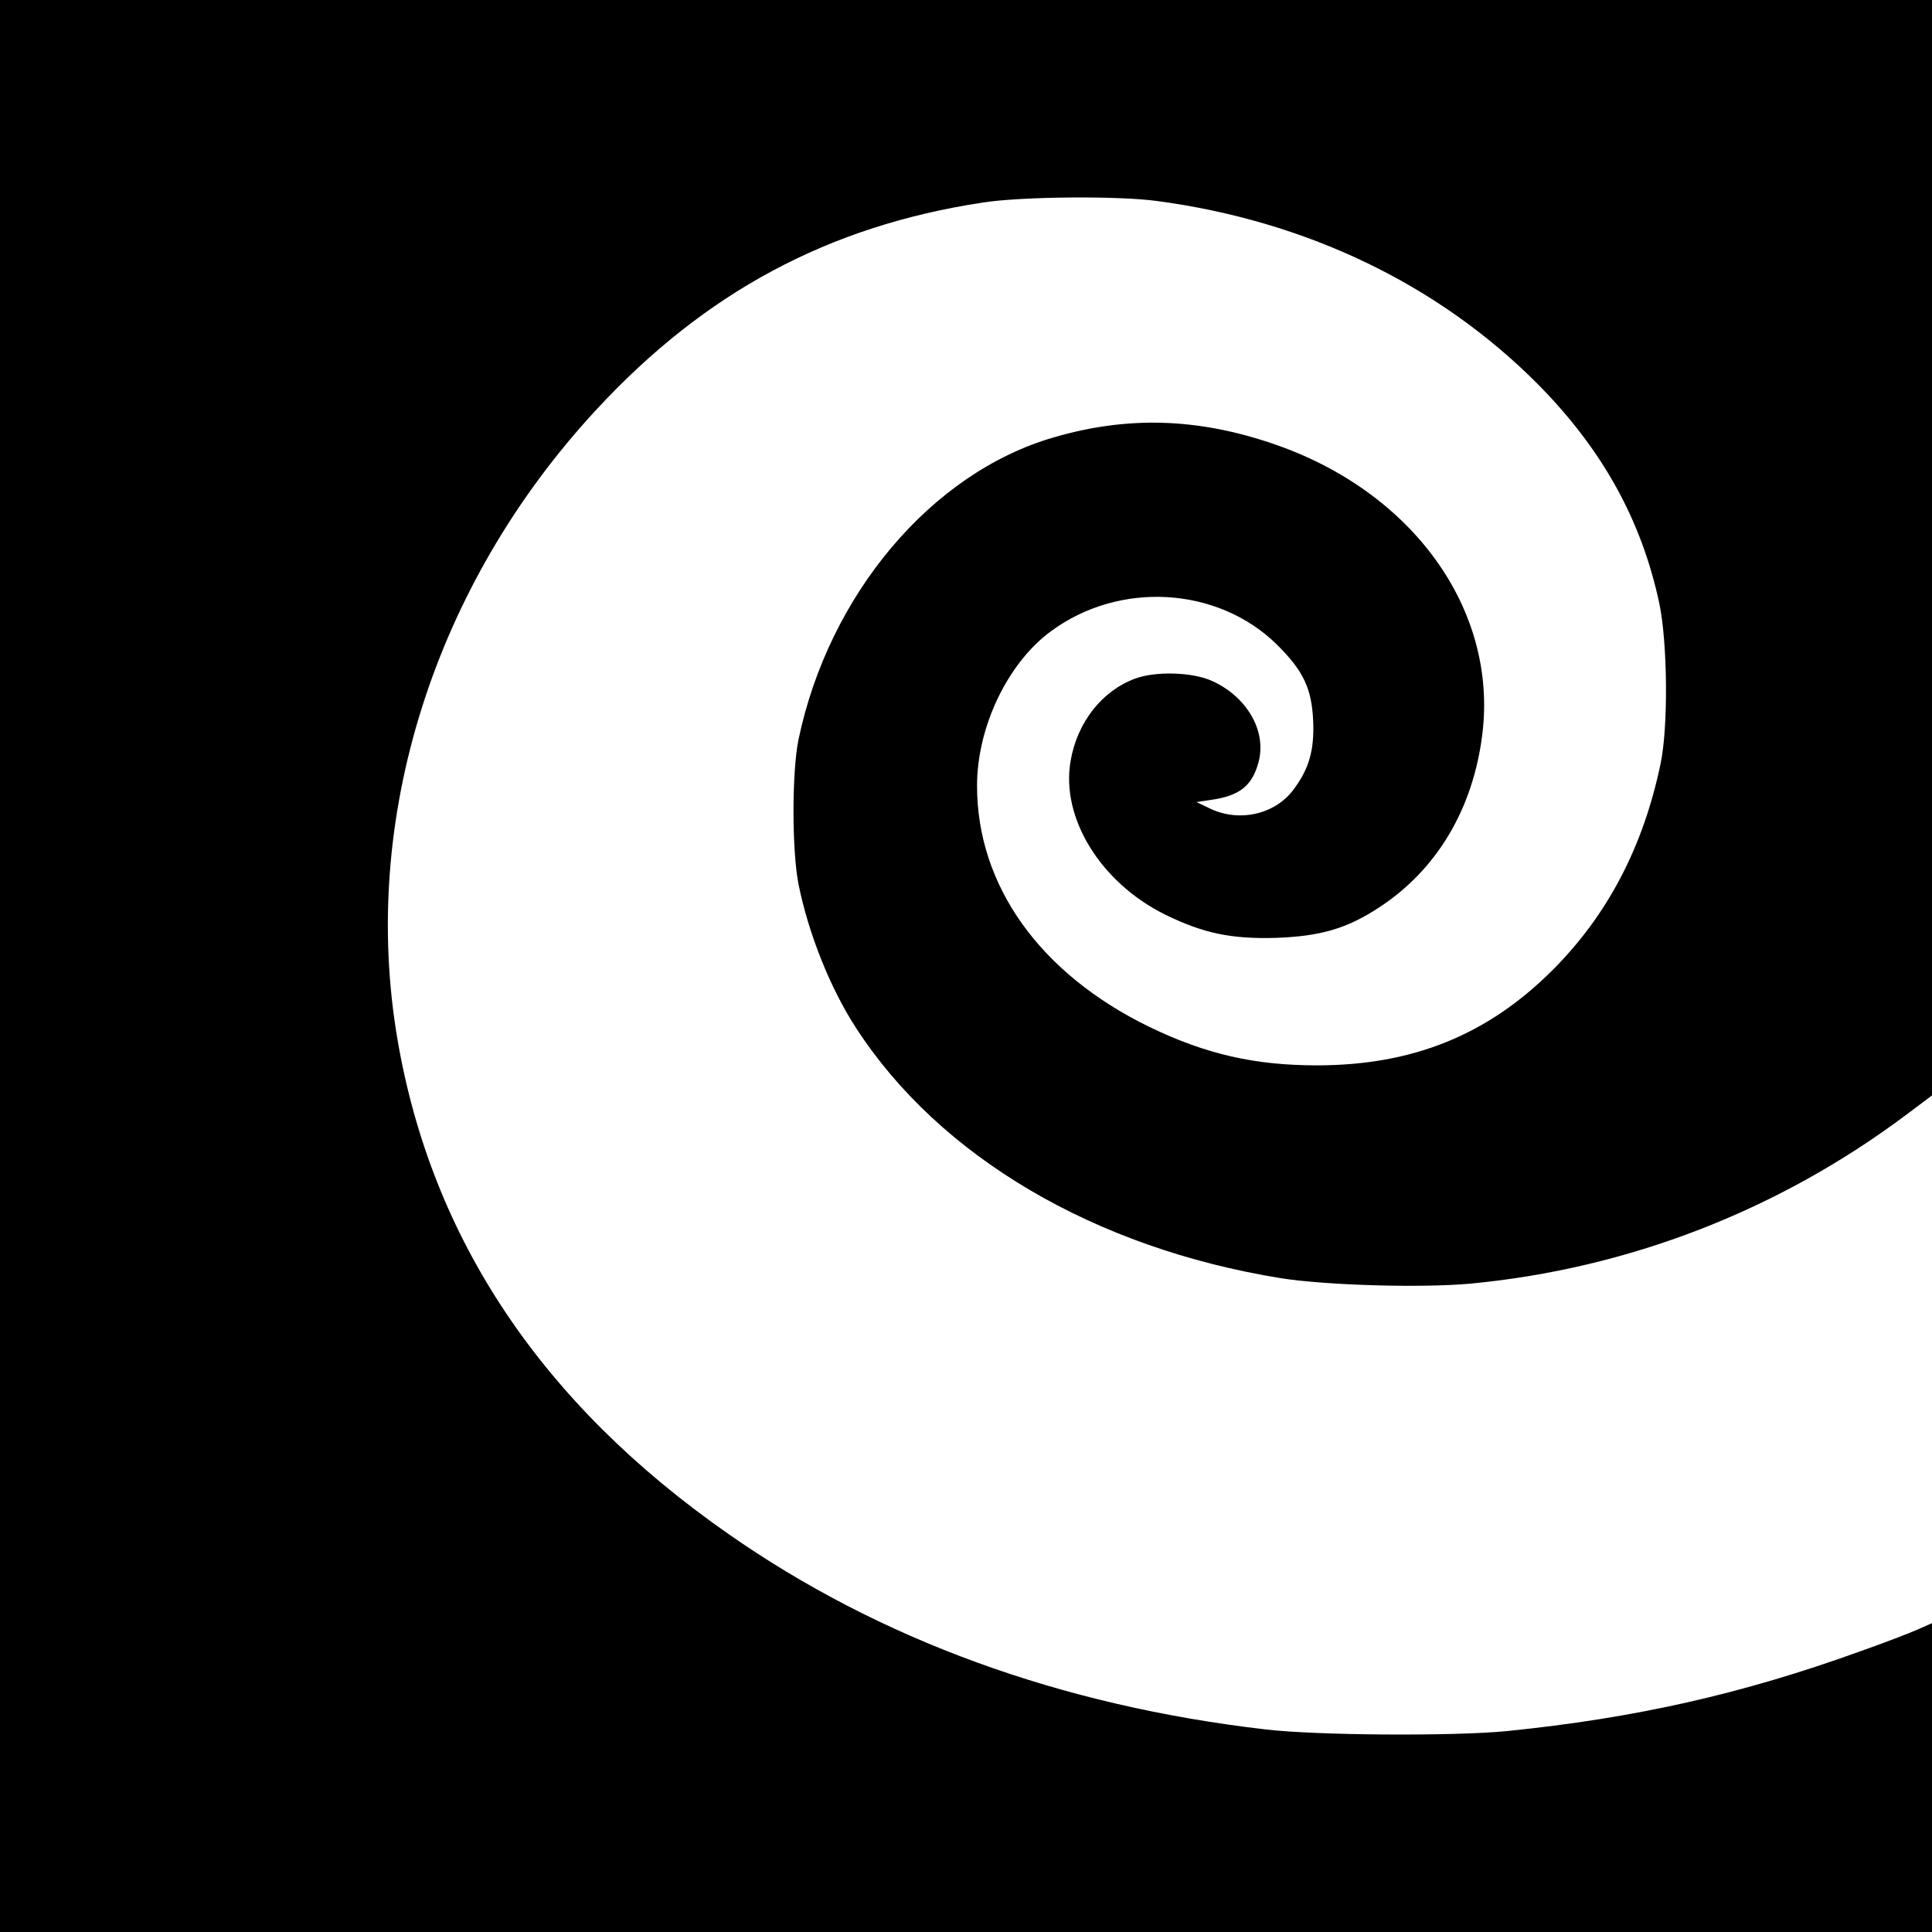
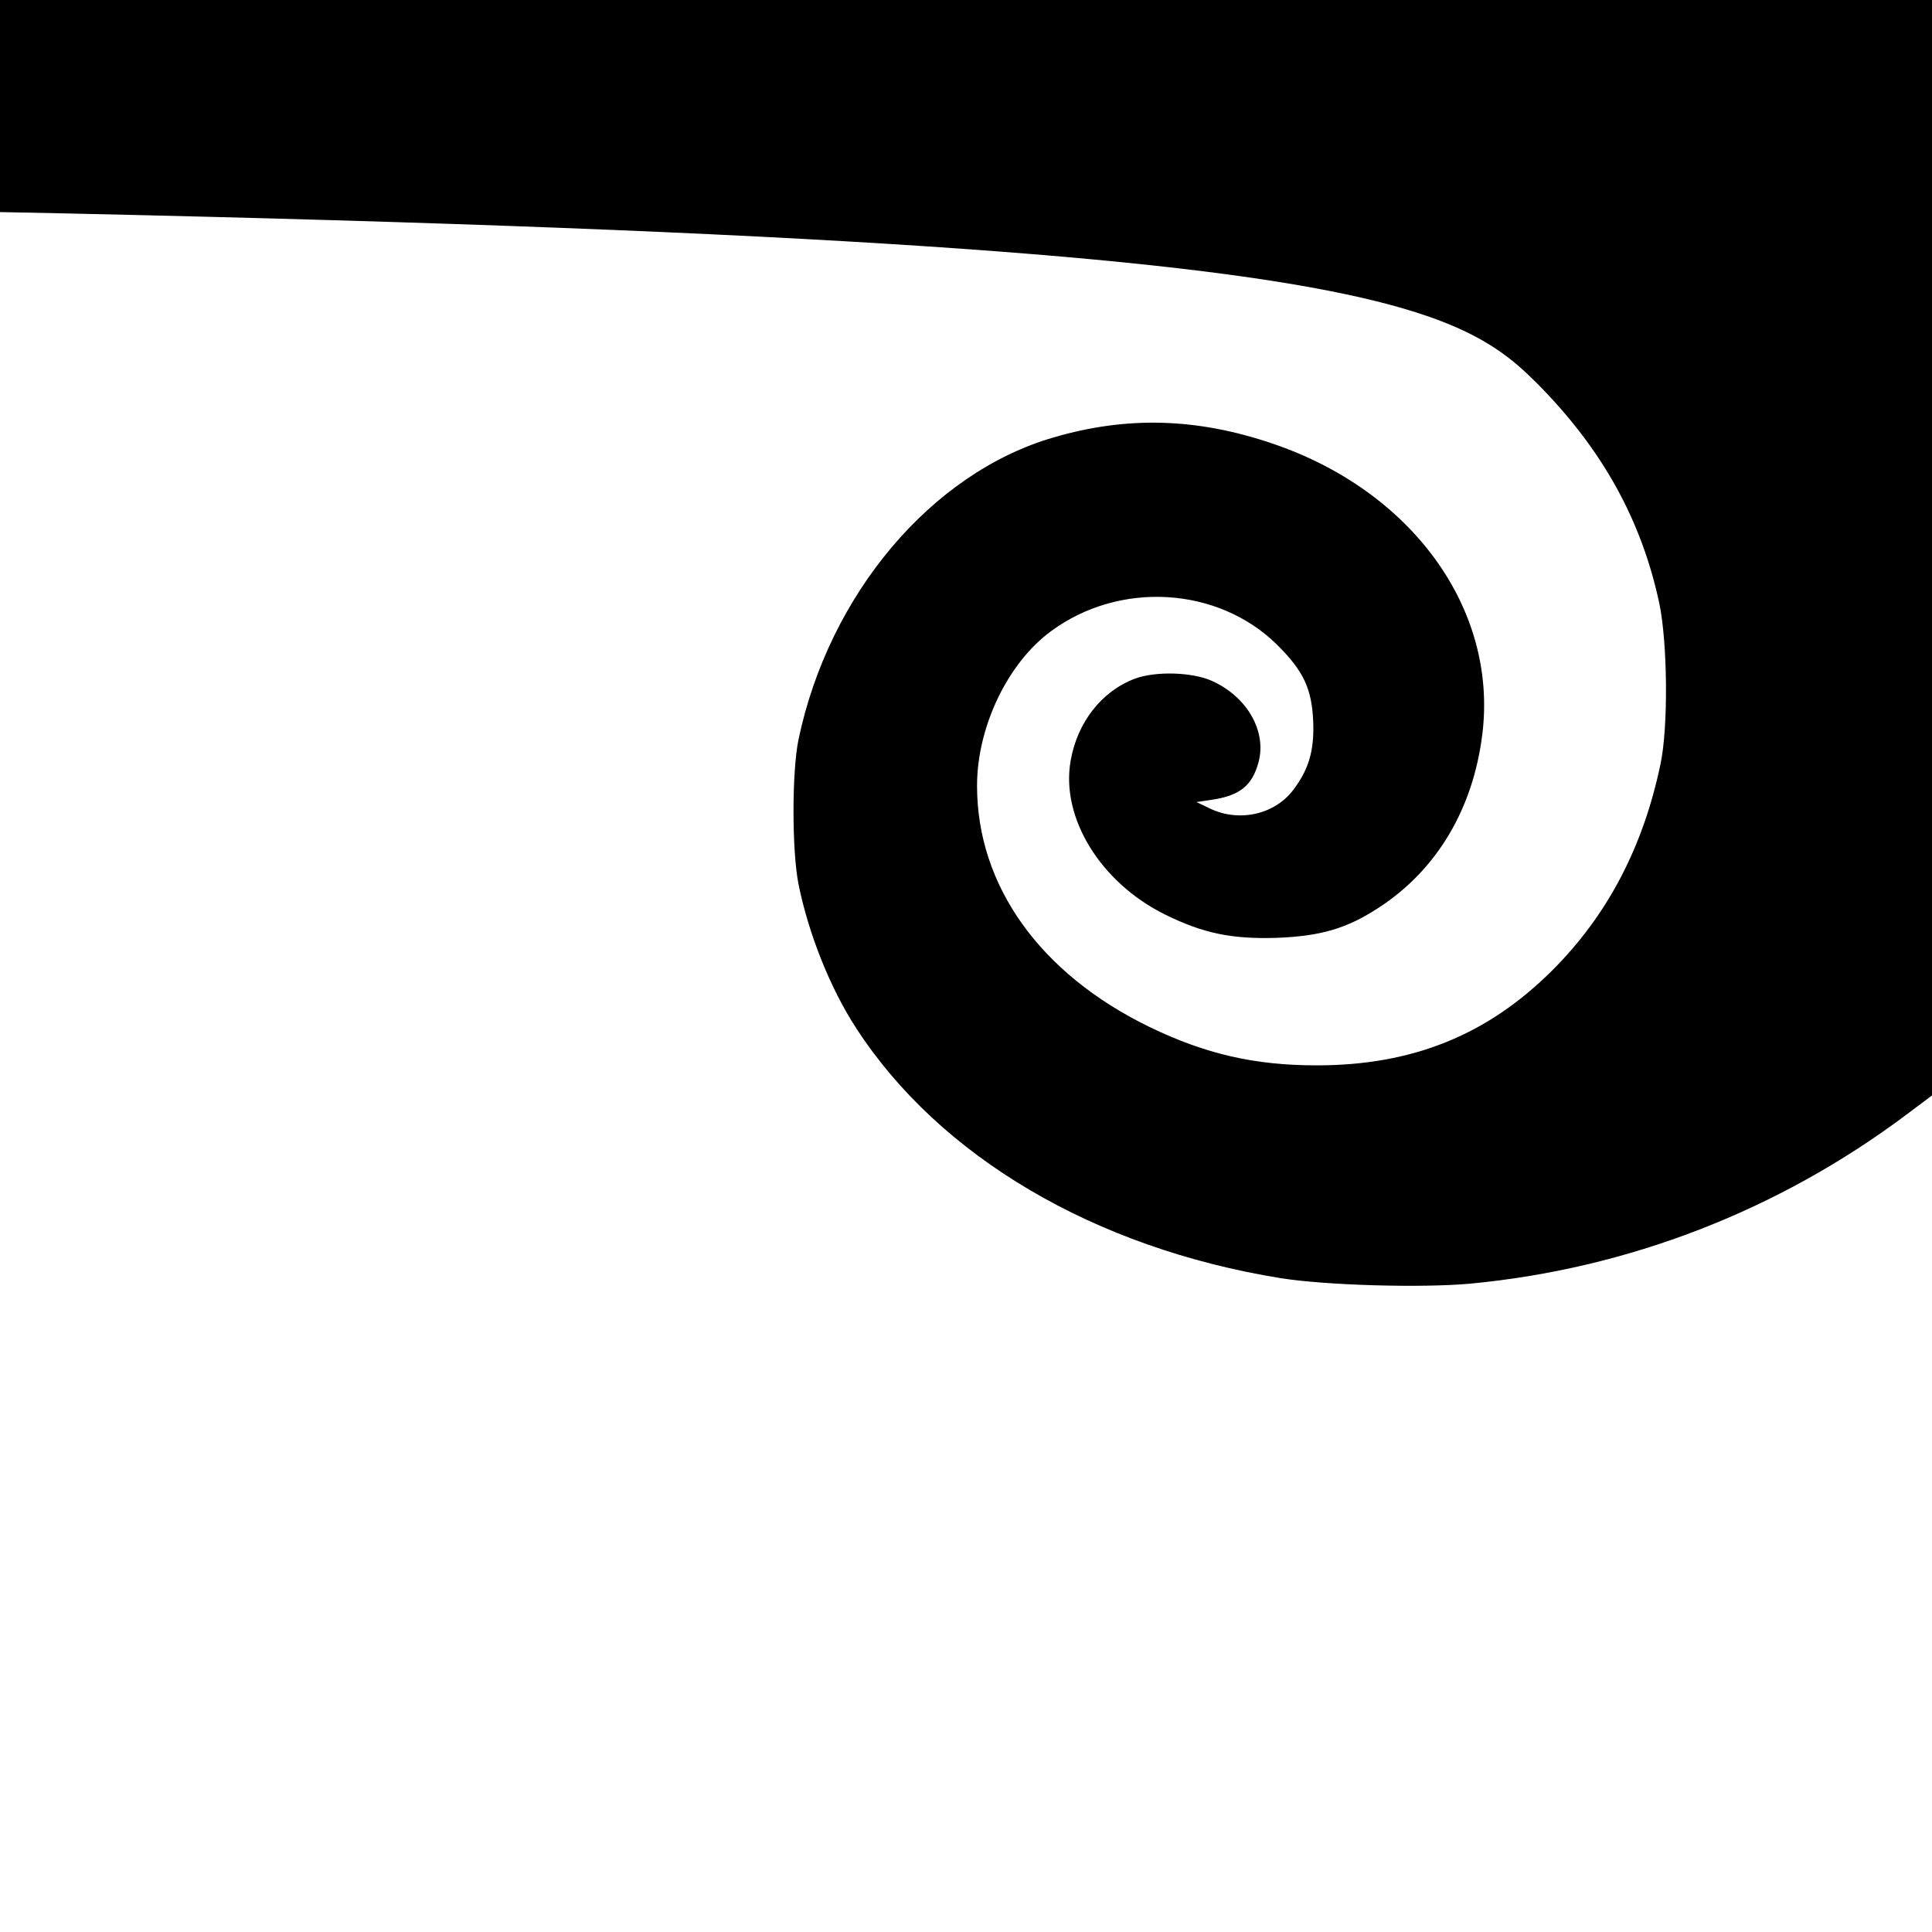
<svg xmlns="http://www.w3.org/2000/svg" version="1" width="933.333" height="933.333" viewBox="0 0 700 700">
-   <path d="M0 350v350h700V588.1l-5.2 2.3c-2.9 1.3-12.3 4.9-20.8 7.9-42.9 15.5-81.5 24.2-128 28.9-19 1.9-69.1 1.6-87.5-.6-74.2-8.6-139.8-32.5-194.7-70.9-67.5-47.1-107.5-106.9-119.8-179.2-13.6-79.7 13.2-164.5 72-228 39.4-42.6 84.1-66.6 140-75.1 14-2.2 48.7-2.5 63-.6C473.3 80 521.1 103 557 139c23.4 23.6 37.7 49.2 44.2 79.6 3 14.4 3.3 44.9.4 58.4-6.3 30-19.2 54.6-39.1 74.5C539 375 511.8 386 477.1 386c-22.6 0-40.3-4.1-60.6-13.9-39.7-19.3-62.5-51.2-62.5-87.4 0-21.3 11.1-44.5 26.8-56 24.8-18.3 60.4-16.2 81.8 4.8 9.7 9.6 12.7 16 13.2 28 .4 10.5-1.6 17.3-7.3 24.8-6.8 8.9-19.7 11.7-30.2 6.6l-4.8-2.3 5.4-.8c10.3-1.5 14.8-5.1 17.1-13.7 3-11.2-4.2-23.7-16.9-29.4-7.1-3.2-20.4-3.6-27.9-.8-12 4.5-20.9 15.8-23.3 29.8-3.6 20.6 10.8 44 34.1 55.6 14 6.9 24.3 9 40.5 8.5 16.1-.6 25.5-3.4 37-10.9 21.1-13.7 34.3-35.9 37.6-63.1 5.5-45.2-25.5-88-76.1-105.1-27.4-9.3-52.7-10-79.3-2.2-44.2 12.8-81.4 56.9-92.4 109.5-2.4 11.8-2.4 40 0 52.3 3.6 17.9 11.5 37.8 20.9 52.2 30.2 46.6 86.4 79.7 153.8 90.6 16.3 2.6 50.9 3.6 68.6 2 57.3-5.4 111.8-26.5 158.2-61.3l9.2-6.9V0H0v350z" />
+   <path d="M0 350v350V588.1l-5.2 2.3c-2.9 1.3-12.3 4.9-20.8 7.9-42.9 15.5-81.5 24.2-128 28.9-19 1.9-69.1 1.6-87.5-.6-74.2-8.6-139.8-32.5-194.7-70.9-67.5-47.1-107.5-106.9-119.8-179.2-13.6-79.7 13.2-164.5 72-228 39.4-42.6 84.1-66.6 140-75.1 14-2.2 48.7-2.5 63-.6C473.3 80 521.1 103 557 139c23.4 23.6 37.7 49.2 44.2 79.6 3 14.4 3.3 44.9.4 58.4-6.3 30-19.2 54.6-39.1 74.5C539 375 511.8 386 477.1 386c-22.6 0-40.3-4.1-60.6-13.9-39.7-19.3-62.5-51.2-62.5-87.4 0-21.3 11.1-44.5 26.8-56 24.8-18.3 60.4-16.2 81.8 4.8 9.7 9.6 12.7 16 13.2 28 .4 10.5-1.6 17.3-7.3 24.8-6.8 8.9-19.7 11.7-30.2 6.6l-4.8-2.3 5.4-.8c10.3-1.5 14.8-5.1 17.1-13.7 3-11.2-4.2-23.7-16.9-29.4-7.1-3.2-20.4-3.6-27.9-.8-12 4.5-20.9 15.8-23.3 29.8-3.6 20.6 10.8 44 34.1 55.6 14 6.9 24.3 9 40.5 8.5 16.1-.6 25.5-3.4 37-10.9 21.1-13.7 34.3-35.9 37.6-63.1 5.5-45.2-25.5-88-76.1-105.1-27.4-9.3-52.7-10-79.3-2.2-44.2 12.8-81.4 56.9-92.4 109.5-2.4 11.8-2.4 40 0 52.3 3.6 17.9 11.5 37.8 20.9 52.2 30.2 46.6 86.4 79.7 153.8 90.6 16.3 2.6 50.9 3.6 68.6 2 57.3-5.4 111.8-26.5 158.2-61.3l9.2-6.9V0H0v350z" />
</svg>